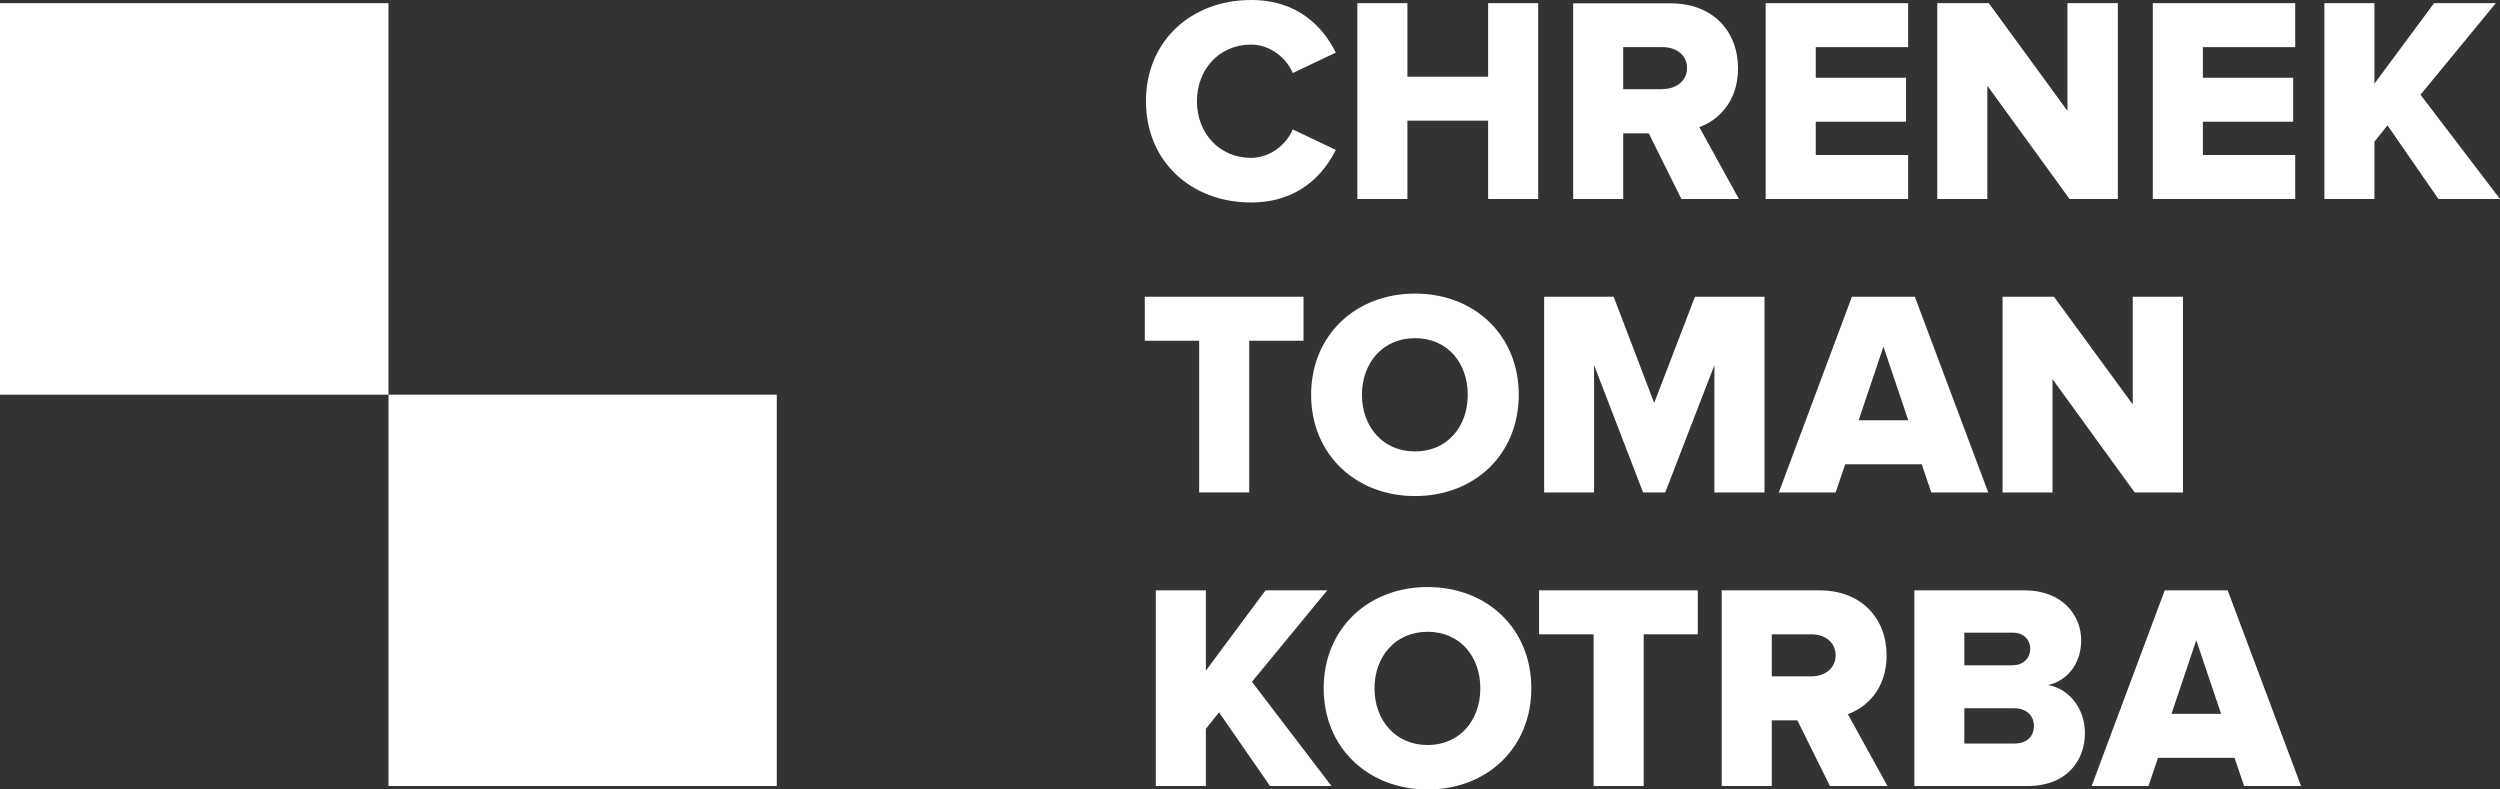
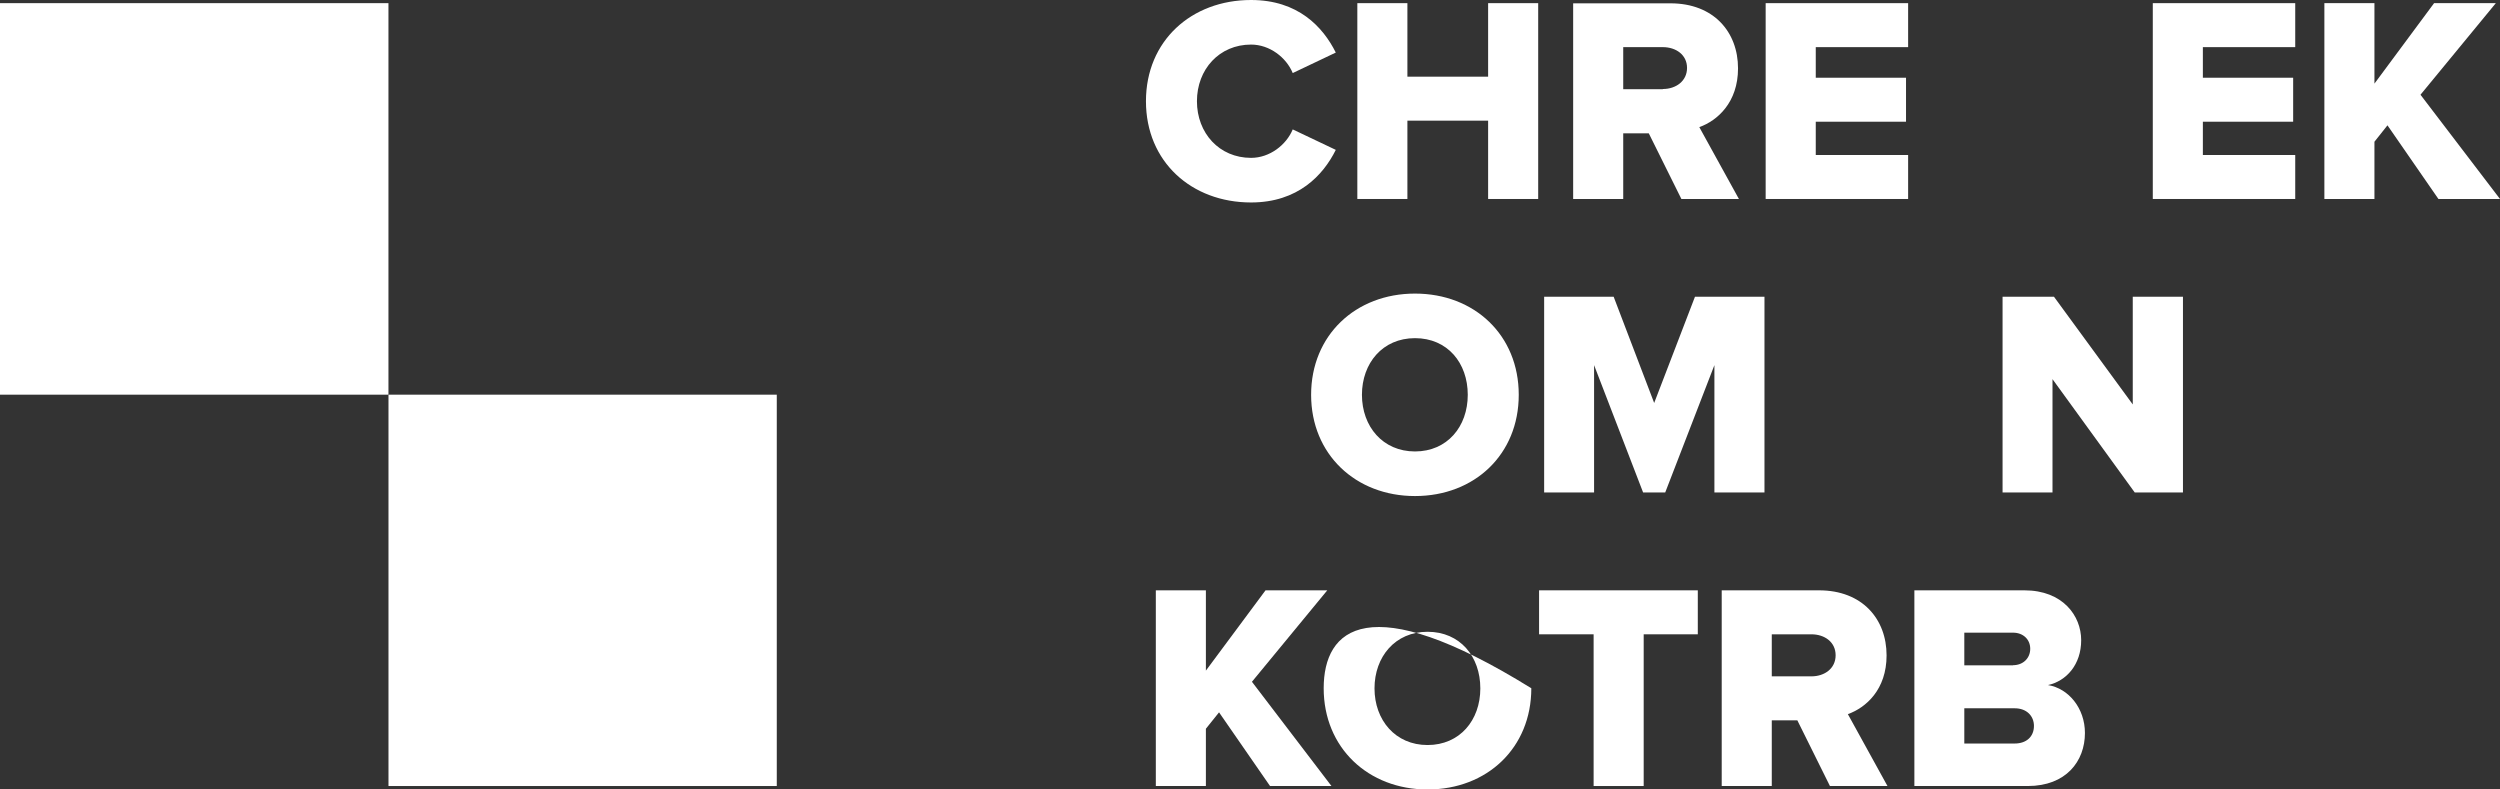
<svg xmlns="http://www.w3.org/2000/svg" width="76" height="24" viewBox="0 0 76 24" fill="none">
  <rect x="0" y="0" width="76" height="24" fill="#333333" stroke="none" />
  <path d="M38.032 6.155C39.459 6.155 40.226 5.326 40.608 4.556L39.299 3.934C39.104 4.405 38.6 4.799 38.032 4.799C37.068 4.799 36.387 4.048 36.387 3.077C36.387 2.106 37.068 1.355 38.032 1.355C38.6 1.355 39.104 1.749 39.299 2.221L40.608 1.598C40.217 0.815 39.459 0 38.032 0C36.219 0 34.837 1.241 34.837 3.077C34.837 4.914 36.219 6.155 38.032 6.155Z" fill="white" />
  <path d="M46.761 6.049V0.096H45.239V2.331H42.785V0.096H41.263V6.049H42.785V3.668H45.239V6.049H46.761Z" fill="white" />
  <path d="M52.863 6.049L51.659 3.865C52.209 3.668 52.836 3.114 52.836 2.079C52.836 0.971 52.095 0.101 50.782 0.101H47.824V6.049H49.346V4.053H50.123L51.114 6.049H52.858H52.863ZM50.55 2.711H49.346V1.433H50.55C50.95 1.433 51.286 1.667 51.286 2.065C51.286 2.464 50.95 2.706 50.55 2.706V2.711Z" fill="white" />
  <path d="M58.007 6.049V4.712H55.199V3.7H57.943V2.363H55.199V1.433H58.007V0.096H53.676V6.049H58.007Z" fill="white" />
-   <path d="M64.382 6.049V0.096H62.85V3.37L60.46 0.096H58.893V6.049H60.415V2.606L62.914 6.049H64.382Z" fill="white" />
  <path d="M69.775 6.049V4.712H66.967V3.7H69.712V2.363H66.967V1.433H69.775V0.096H65.445V6.049H69.775Z" fill="white" />
  <path d="M76 6.049L73.583 2.88L75.873 0.096H73.996L72.183 2.542V0.096H70.661V6.049H72.183V4.309L72.579 3.81L74.128 6.049H76Z" fill="white" />
-   <path d="M37.977 14.97V10.358H39.627V9.021H34.801V10.358H36.455V14.97H37.977Z" fill="white" />
  <path d="M43.016 15.08C44.825 15.08 46.17 13.816 46.17 12.002C46.17 10.189 44.825 8.925 43.016 8.925C41.208 8.925 39.858 10.194 39.858 12.002C39.858 13.811 41.212 15.08 43.016 15.08ZM43.016 13.724C42.035 13.724 41.403 12.964 41.403 12.002C41.403 11.041 42.03 10.28 43.016 10.28C44.002 10.28 44.62 11.031 44.62 12.002C44.62 12.973 43.993 13.724 43.016 13.724Z" fill="white" />
  <path d="M53.64 14.97V9.021H51.527L50.287 12.25L49.055 9.021H46.942V14.97H48.46V11.1L49.95 14.97H50.623L52.118 11.1V14.97H53.64Z" fill="white" />
-   <path d="M60.442 14.97L58.211 9.021H56.298L54.076 14.97H55.803L56.094 14.113H58.42L58.711 14.97H60.438H60.442ZM58.007 12.776H56.503L57.257 10.537L58.011 12.776H58.007Z" fill="white" />
  <path d="M66.362 14.97V9.021H64.836V12.295L62.441 9.021H60.878V14.97H62.396V11.526L64.895 14.97H66.362Z" fill="white" />
  <path d="M40.476 23.895L38.059 20.726L40.349 17.946H38.472L36.659 20.387V17.946H35.137V23.895H36.659V22.154L37.059 21.655L38.609 23.895H40.476Z" fill="white" />
-   <path d="M43.398 24C45.207 24 46.552 22.736 46.552 20.923C46.552 19.109 45.207 17.846 43.398 17.846C41.59 17.846 40.24 19.114 40.24 20.923C40.24 22.732 41.594 24 43.398 24ZM43.398 22.649C42.417 22.649 41.785 21.889 41.785 20.927C41.785 19.966 42.412 19.206 43.398 19.206C44.384 19.206 45.002 19.956 45.002 20.927C45.002 21.898 44.375 22.649 43.398 22.649Z" fill="white" />
+   <path d="M43.398 24C45.207 24 46.552 22.736 46.552 20.923C41.59 17.846 40.24 19.114 40.24 20.923C40.24 22.732 41.594 24 43.398 24ZM43.398 22.649C42.417 22.649 41.785 21.889 41.785 20.927C41.785 19.966 42.412 19.206 43.398 19.206C44.384 19.206 45.002 19.956 45.002 20.927C45.002 21.898 44.375 22.649 43.398 22.649Z" fill="white" />
  <path d="M49.968 23.895V19.283H51.613V17.946H46.788V19.283H48.446V23.895H49.968Z" fill="white" />
  <path d="M57.379 23.895L56.175 21.71C56.725 21.513 57.352 20.964 57.352 19.924C57.352 18.816 56.611 17.946 55.298 17.946H52.34V23.895H53.862V21.898H54.639L55.63 23.895H57.375H57.379ZM55.067 20.561H53.862V19.283H55.067C55.467 19.283 55.803 19.517 55.803 19.92C55.803 20.323 55.467 20.561 55.067 20.561Z" fill="white" />
  <path d="M61.646 23.895C62.805 23.895 63.382 23.144 63.382 22.283C63.382 21.532 62.886 20.927 62.259 20.826C62.818 20.703 63.268 20.204 63.268 19.462C63.268 18.72 62.709 17.946 61.541 17.946H58.197V23.895H61.651H61.646ZM61.196 20.227H59.715V19.233H61.196C61.505 19.233 61.719 19.439 61.719 19.723C61.719 20.007 61.505 20.222 61.196 20.222V20.227ZM61.246 22.603H59.715V21.532H61.246C61.619 21.532 61.832 21.774 61.832 22.067C61.832 22.388 61.61 22.603 61.246 22.603Z" fill="white" />
-   <path d="M69.952 23.895L67.721 17.946H65.808L63.586 23.895H65.313L65.604 23.038H67.93L68.221 23.895H69.948H69.952ZM67.517 21.701H66.013L66.767 19.462L67.521 21.701H67.517Z" fill="white" />
  <path fill-rule="evenodd" clip-rule="evenodd" d="M0 11.998H11.809V0.096H0V11.998Z" fill="white" />
  <path fill-rule="evenodd" clip-rule="evenodd" d="M11.81 23.895H23.614V11.998H11.81V23.895Z" fill="white" />
</svg>